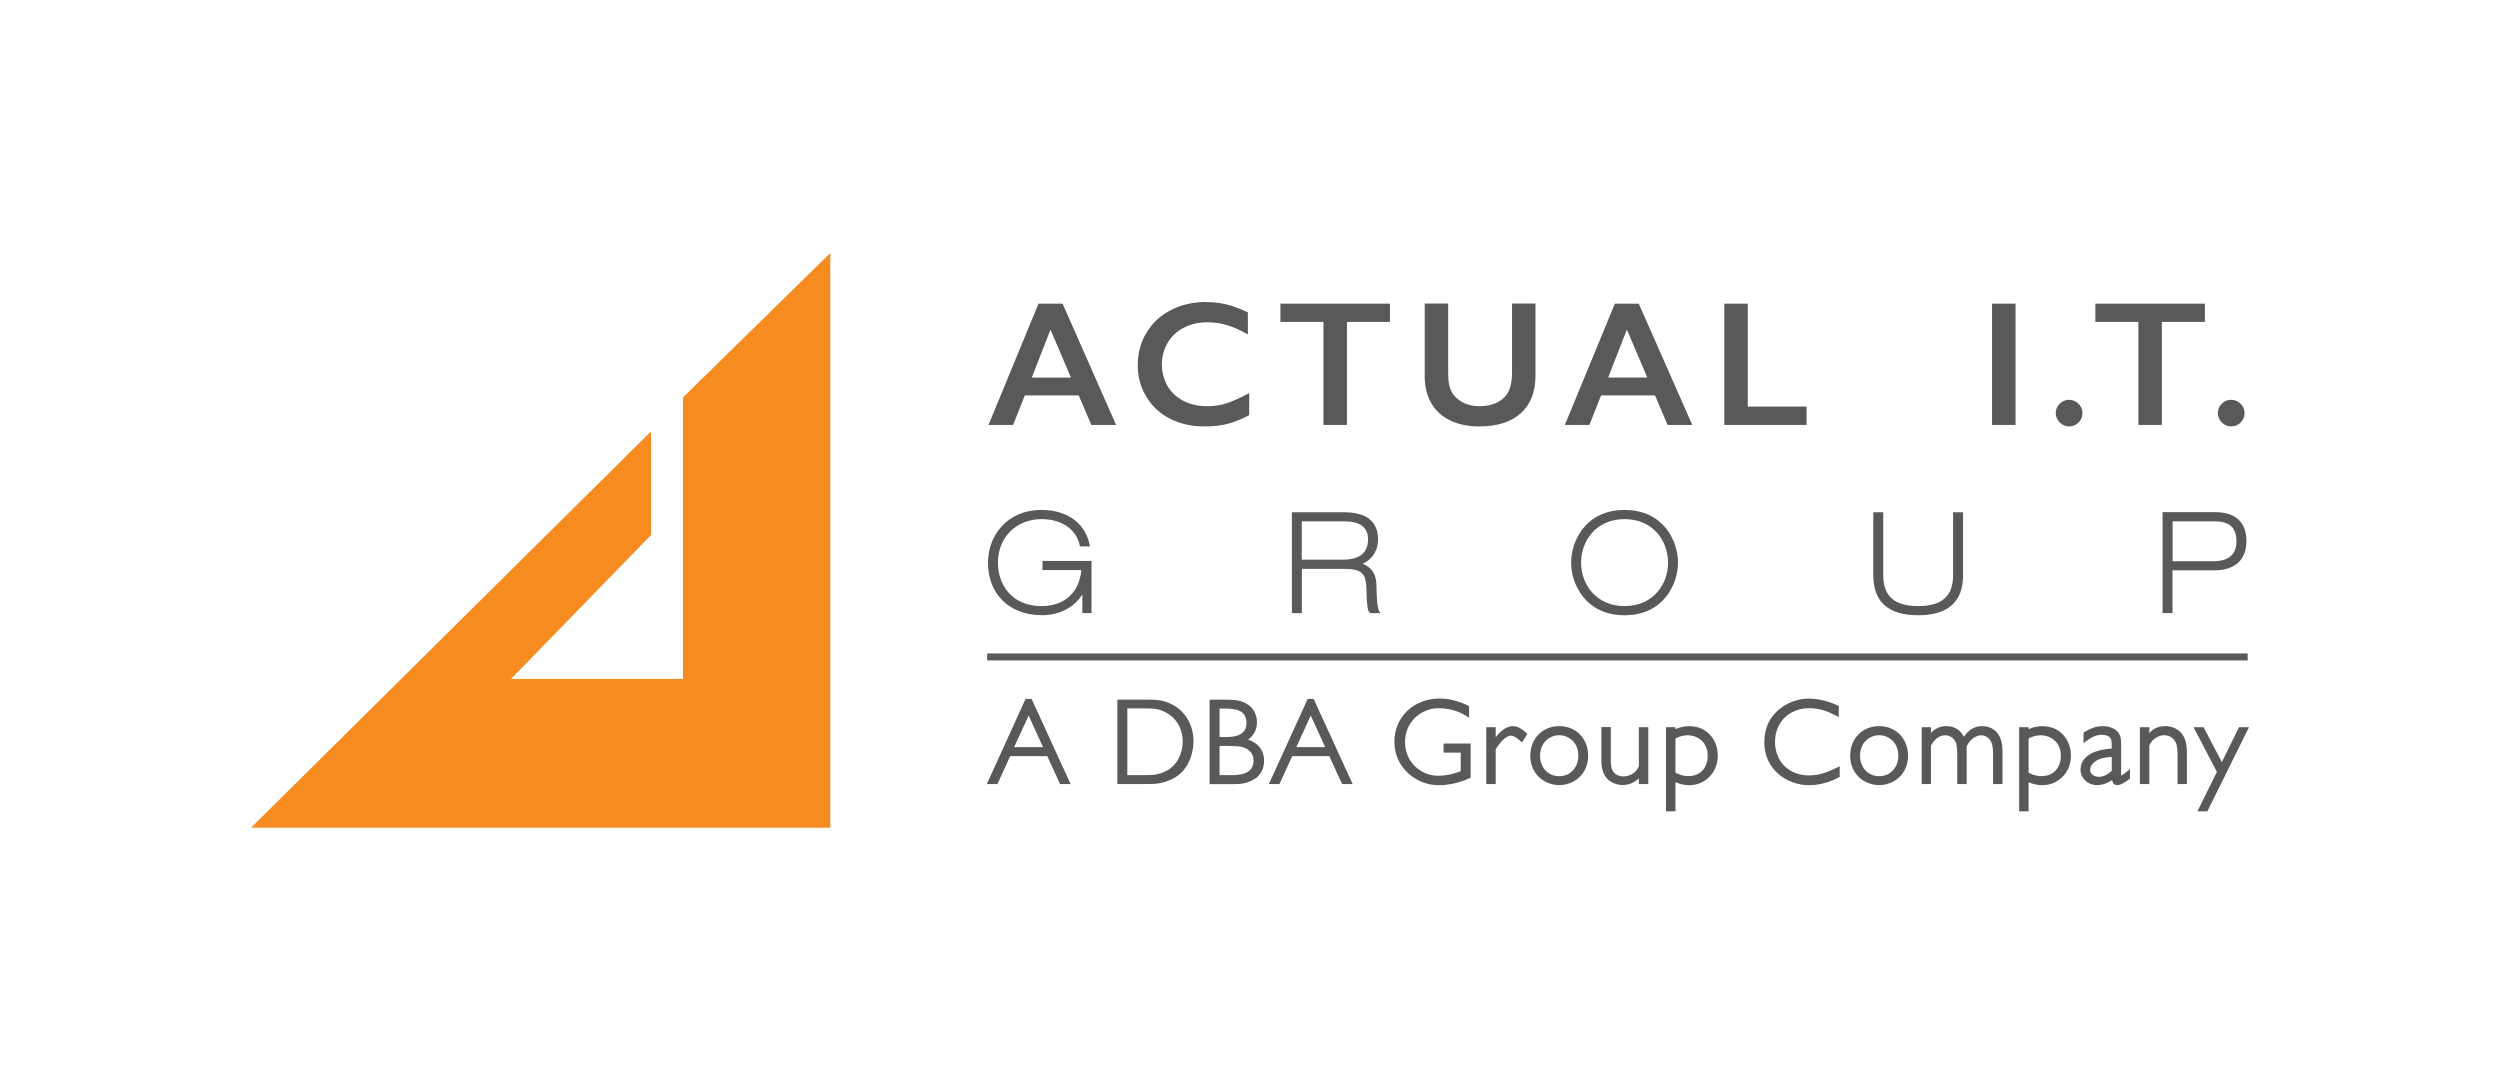
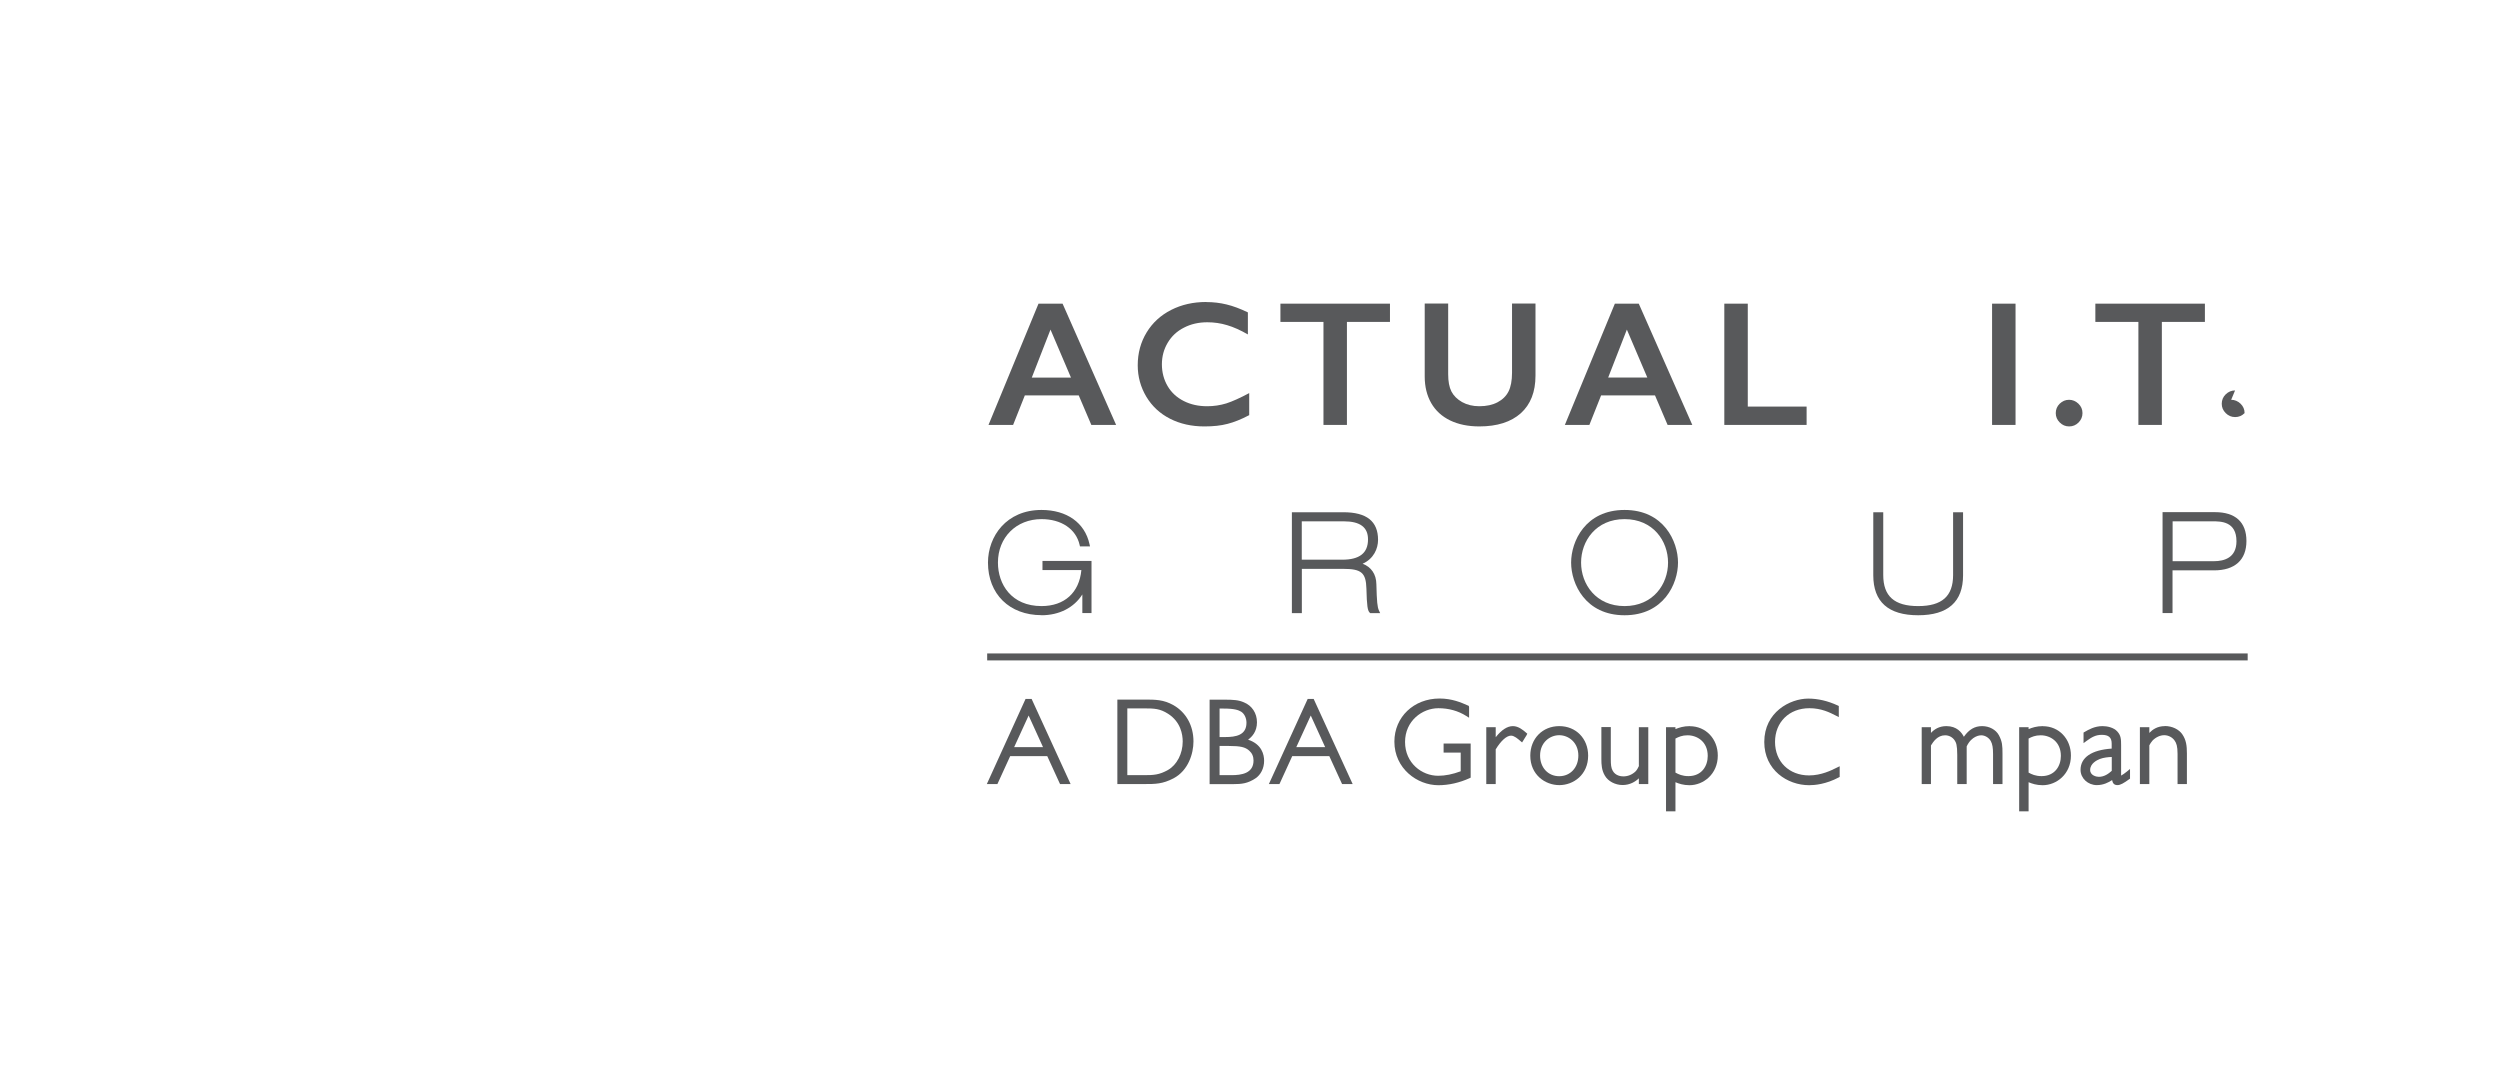
<svg xmlns="http://www.w3.org/2000/svg" id="a" width="283.46" height="122.54" viewBox="0 0 283.46 122.54">
-   <polygon points="94.14 28.69 77.44 45.06 77.44 76.98 57.94 76.98 73.82 60.66 73.82 48.91 28.46 93.85 94.14 93.85 94.14 28.69" style="fill:#f68b1f;" />
  <path d="M117.75,34.43l-5.67,13.75h2.79l1.33-3.35h6.11l1.43,3.35h2.81l-6.07-13.75h-2.72ZM119.11,37.37l2.32,5.44h-4.44l2.12-5.44Z" style="fill:#58595b;" />
  <path d="M136.78,34.25c.78,0,1.55.09,2.29.27.75.18,1.55.48,2.42.9v2.5c-.85-.49-1.63-.84-2.35-1.05-.72-.22-1.47-.33-2.25-.33-.98,0-1.86.2-2.65.61-.79.4-1.4.97-1.84,1.71-.44.74-.66,1.55-.66,2.45s.22,1.74.65,2.47c.43.73,1.04,1.29,1.83,1.69.79.4,1.67.59,2.66.59.75,0,1.47-.11,2.16-.32.69-.22,1.55-.61,2.6-1.17v2.5c-.89.47-1.71.8-2.46.99-.75.2-1.62.29-2.62.29-1.45,0-2.75-.29-3.89-.87-1.14-.58-2.04-1.41-2.69-2.49-.65-1.09-.98-2.28-.98-3.57,0-1.39.34-2.63,1.01-3.73.67-1.1,1.6-1.95,2.78-2.55,1.18-.6,2.5-.9,3.98-.9" style="fill:#58595b;" />
  <polygon points="157.6 34.43 157.6 36.5 152.72 36.5 152.72 48.18 150.06 48.18 150.06 36.5 145.18 36.5 145.18 34.43 157.6 34.43" style="fill:#58595b;" />
  <path d="M164.2,34.43v8c0,.82.12,1.47.37,1.96.25.48.65.88,1.21,1.2.56.31,1.21.47,1.95.47.82,0,1.5-.15,2.07-.45.57-.3.98-.71,1.24-1.22.26-.51.4-1.23.4-2.14v-7.83h2.66v8.17c0,1.85-.56,3.27-1.67,4.27-1.11.99-2.68,1.49-4.7,1.49-1.27,0-2.38-.23-3.31-.68-.93-.45-1.65-1.11-2.14-1.96-.49-.86-.74-1.86-.74-3.02v-8.27h2.67Z" style="fill:#58595b;" />
  <path d="M182.34,42.81h4.44l-2.32-5.44-2.12,5.44ZM185.81,34.43l6.07,13.75h-2.8l-1.43-3.35h-6.11l-1.33,3.35h-2.78l5.67-13.75h2.72Z" style="fill:#58595b;" />
  <polygon points="198.17 34.43 198.17 46.1 204.84 46.1 204.84 48.18 195.51 48.18 195.51 34.43 198.17 34.43" style="fill:#58595b;" />
  <rect x="225.87" y="34.43" width="2.66" height="13.75" style="fill:#58595b;" />
  <path d="M234.6,45.33c.4,0,.75.15,1.06.44.31.3.46.65.46,1.07s-.15.76-.44,1.06c-.3.3-.65.45-1.07.45s-.77-.15-1.07-.45c-.3-.3-.45-.65-.45-1.06s.15-.78.45-1.07c.3-.29.65-.44,1.06-.44" style="fill:#58595b;" />
  <polygon points="250 34.43 250 36.5 245.12 36.5 245.12 48.18 242.46 48.18 242.46 36.5 237.58 36.5 237.58 34.43 250 34.43" style="fill:#58595b;" />
-   <path d="M252.98,45.33c.4,0,.75.15,1.06.44.31.3.46.65.46,1.07s-.15.76-.44,1.06c-.3.3-.65.45-1.07.45s-.77-.15-1.07-.45c-.3-.3-.45-.65-.45-1.06s.15-.78.45-1.07c.3-.29.65-.44,1.06-.44" style="fill:#58595b;" />
+   <path d="M252.98,45.33c.4,0,.75.15,1.06.44.31.3.46.65.46,1.07c-.3.3-.65.45-1.07.45s-.77-.15-1.07-.45c-.3-.3-.45-.65-.45-1.06s.15-.78.45-1.07c.3-.29.65-.44,1.06-.44" style="fill:#58595b;" />
  <path d="M155.11,61.16c0,1.55-.96,2.3-2.92,2.3h-4.59v-4.35h4.77c1.84,0,2.74.67,2.74,2.04M147.6,64.5h4.7c2.07,0,2.58.44,2.63,2.25.05,1.95.13,2.48.37,2.71l.06.06h1.13l-.14-.3c-.18-.38-.24-.99-.29-2.97-.01-1.14-.59-1.97-1.56-2.33,1.27-.57,1.75-1.73,1.75-2.71,0-2.1-1.29-3.13-3.93-3.13h-5.84v11.44h1.13v-5.01Z" style="fill:#58595b;" />
  <path d="M118.08,69.76c2.03,0,3.7-.87,4.64-2.36v2.11h1.04v-5.91h-5.56v1.04h4.41c-.24,2.56-1.92,4.08-4.52,4.08-3.41,0-4.94-2.47-4.94-4.93,0-2.86,2.08-4.93,4.94-4.93,2.25,0,3.91,1.12,4.32,2.92l.04.17h1.14l-.06-.26c-.53-2.42-2.57-3.87-5.44-3.87-3.99,0-6.07,3-6.07,5.97,0,3.57,2.44,5.96,6.07,5.96" style="fill:#58595b;" />
  <path d="M217.49,69.76c3.37,0,5.09-1.52,5.09-4.53v-7.15h-1.13v7.12c0,2.4-1.26,3.52-3.96,3.52s-3.96-1.12-3.96-3.52v-7.12h-1.13v7.15c0,3.01,1.71,4.53,5.09,4.53" style="fill:#58595b;" />
  <path d="M246.33,59.11h4.53c.95,0,2.72,0,2.72,2.26,0,1.87-1.39,2.26-2.55,2.26h-4.69v-4.52ZM246.33,64.67h4.71c2.36,0,3.67-1.18,3.67-3.33s-1.26-3.27-3.56-3.27h-5.95v11.44h1.13v-4.84Z" style="fill:#58595b;" />
  <path d="M179.27,63.79c0-2.45,1.69-4.93,4.93-4.93s4.93,2.48,4.93,4.93-1.69,4.93-4.93,4.93-4.93-2.48-4.93-4.93M184.2,69.76c4.44,0,6.06-3.57,6.06-5.97s-1.61-5.97-6.06-5.97-6.06,3.57-6.06,5.97,1.61,5.97,6.06,5.97" style="fill:#58595b;" />
  <path d="M118.26,84.71h-3.27l1.64-3.58,1.63,3.58ZM116.28,79.25l-4.39,9.65h1.2l1.45-3.17h4.2l1.45,3.17h1.2l-4.42-9.65h-.69Z" style="fill:#58595b;" />
  <path d="M134.1,84.08c0,1.36-.65,2.63-1.65,3.21-.99.57-1.67.6-2.69.6h-1.94v-7.57h1.94c1.13,0,1.77.03,2.68.61,1.44.92,1.66,2.36,1.66,3.14M133.06,79.96c-1.14-.64-2.03-.64-3.38-.64h-2.99v9.58h2.99c1.33,0,2.13,0,3.38-.65,1.67-.88,2.26-2.8,2.26-4.18,0-1.78-.82-3.28-2.26-4.11" style="fill:#58595b;" />
  <path d="M224.74,82.33c-.84,0-1.49.38-2.07,1.21-.25-.5-.8-1.21-1.98-1.21-.85,0-1.4.39-1.75.77v-.65h-1.05v6.45h1.05v-4.38c.26-.42.74-1.15,1.6-1.15.43,0,.82.2,1.07.55.18.26.31.55.31,1.68v3.3h1.07v-4.27c.57-1.22,1.53-1.26,1.64-1.26.43,0,.87.26,1.09.65.19.35.26.76.26,1.49v3.39h1.07v-3.45c0-.88-.02-1.37-.41-2.09-.34-.63-1.09-1.03-1.89-1.03" style="fill:#58595b;" />
  <path d="M230.01,83.74c.35-.19.76-.37,1.37-.37,1.1,0,2.29.73,2.29,2.34,0,1.14-.68,2.29-2.19,2.29-.69,0-1.13-.21-1.47-.4v-3.86ZM231.64,82.33c-.71,0-1.23.17-1.63.34v-.22h-1.07v9.54h1.07v-3.3c.37.16.9.34,1.59.34,1.58,0,3.21-1.26,3.21-3.36,0-1.9-1.36-3.33-3.17-3.33" style="fill:#58595b;" />
-   <path d="M215.24,85.67c0,1.36-.91,2.34-2.17,2.34s-2.17-.98-2.17-2.34c0-1.5,1.12-2.31,2.17-2.31s2.17.81,2.17,2.31M213.07,82.33c-1.9,0-3.29,1.41-3.29,3.35,0,2.17,1.69,3.34,3.29,3.34s3.27-1.17,3.27-3.34c0-1.94-1.38-3.35-3.27-3.35" style="fill:#58595b;" />
  <path d="M245.46,82.33c-.85,0-1.4.39-1.76.77v-.65h-1.07v6.45h1.07v-4.39c.09-.17.19-.35.37-.55.38-.38.86-.6,1.32-.6s.91.23,1.17.6c.21.29.34.65.34,1.52v3.42h1.06v-3.48c0-.86-.08-1.52-.52-2.16-.39-.57-1.16-.94-1.98-.94" style="fill:#58595b;" />
-   <polygon points="253.87 82.45 251.92 86.41 249.85 82.45 248.71 82.45 251.36 87.52 249.15 91.99 250.28 91.99 255 82.45 253.87 82.45" style="fill:#58595b;" />
  <path d="M239.44,85.82v1.58c-.38.34-.85.68-1.47.68-.25,0-.98-.14-.98-.78,0-.73.76-1.11,1.09-1.24.44-.17.98-.22,1.36-.23M240.5,87.94c0-.12,0-.29,0-.36v-3.09c0-.68-.02-1.1-.43-1.55-.4-.45-1.13-.61-1.68-.61-.91,0-1.61.42-1.99.64l-.16.09v1.2l.34-.25c.62-.45,1.06-.69,1.73-.69.78,0,1.12.3,1.12.99v.57c-2.28.15-3.53,1.01-3.53,2.41,0,.95.83,1.73,1.85,1.73.76,0,1.35-.32,1.73-.57.06.32.19.57.61.57.33,0,.72-.23,1.33-.67l.09-.06v-1.1l-.35.29c-.22.19-.51.38-.66.46" style="fill:#58595b;" />
  <path d="M142.13,86.23c0,1.48-1.41,1.66-2.48,1.66h-1.37v-3.31h1.05c1.31,0,1.87.13,2.31.53.33.29.49.66.49,1.13M138.28,83.56v-3.22h.47c1.22,0,1.67.17,1.97.35.37.23.61.72.61,1.26,0,1.42-1.22,1.62-2.41,1.62h-.65ZM141.52,83.86c.44-.32,1-.91,1-1.96s-.58-1.9-1.47-2.26c-.61-.27-1.17-.31-2.27-.31h-1.63v9.58h2.6c1.11,0,1.72-.09,2.59-.65.62-.41.99-1.16.99-2,0-.69-.25-1.87-1.81-2.39" style="fill:#58595b;" />
  <path d="M205.12,87.92c-2.27,0-3.86-1.56-3.86-3.8s1.6-3.82,3.9-3.82c1.36,0,2.32.49,3.02.85l.31.16v-1.26l-.12-.06c-1.13-.52-2.25-.78-3.34-.78-2.07,0-4.99,1.53-4.99,4.92,0,3.18,2.62,4.9,5.09,4.9.63,0,1.9-.11,3.35-.88l.11-.06v-1.21l-.37.18c-.56.28-1.72.86-3.1.86" style="fill:#58595b;" />
  <path d="M163.69,85.33h1.93v2.12c-.91.34-1.75.51-2.56.51-1.84,0-3.75-1.43-3.75-3.83s1.95-3.83,3.78-3.83c1.16,0,2.25.3,3.16.88l.32.2v-1.19l-.03-.15-.13-.06c-.75-.33-1.78-.78-3.19-.78-2.92,0-5.12,2.1-5.12,4.89,0,3.05,2.59,4.94,4.99,4.94,1.17,0,2.4-.28,3.54-.8l.12-.06v-3.87h-3.07v1.02Z" style="fill:#58595b;" />
  <path d="M171.53,82.33c-.62,0-1.29.43-1.94,1.26v-1.14h-1.07v6.45h1.07v-3.94c.61-.99,1.24-1.55,1.74-1.55.36,0,.77.36,1.06.61l.19.16.51-.82.08-.17-.14-.12c-.32-.28-.86-.74-1.49-.74" style="fill:#58595b;" />
  <path d="M150.25,84.71h-3.27l1.64-3.58,1.63,3.58ZM148.27,79.25l-4.4,9.65h1.2l1.45-3.17h4.2l1.45,3.17h1.2l-4.42-9.65h-.69Z" style="fill:#58595b;" />
  <path d="M185.84,86.83c-.13.28-.23.46-.39.63-.38.37-.87.57-1.39.57-.25,0-.88-.06-1.2-.63-.19-.34-.22-.69-.22-1.35v-3.61h-1.07v3.61c0,.65.03,1.28.4,1.9.36.63,1.17,1.06,2.01,1.06s1.47-.4,1.84-.76v.65h1.07v-6.45h-1.07v4.38Z" style="fill:#58595b;" />
  <path d="M193.63,85.71c0,1.14-.68,2.29-2.19,2.29-.69,0-1.13-.21-1.47-.4v-3.86c.37-.19.76-.37,1.37-.37,1.1,0,2.29.73,2.29,2.34M191.6,82.33c-.71,0-1.23.17-1.63.34v-.22h-1.07v9.54h1.07v-3.3c.37.16.9.34,1.59.34,1.58,0,3.21-1.26,3.21-3.36,0-1.9-1.36-3.33-3.17-3.33" style="fill:#58595b;" />
  <path d="M178.96,85.67c0,1.36-.91,2.34-2.17,2.34s-2.17-.98-2.17-2.34c0-1.5,1.12-2.31,2.17-2.31s2.17.81,2.17,2.31M176.8,82.33c-1.9,0-3.29,1.41-3.29,3.35,0,2.17,1.69,3.34,3.29,3.34s3.27-1.17,3.27-3.34c0-1.94-1.38-3.35-3.27-3.35" style="fill:#58595b;" />
  <rect x="111.93" y="74.09" width="142.92" height=".79" style="fill:#58595b;" />
</svg>